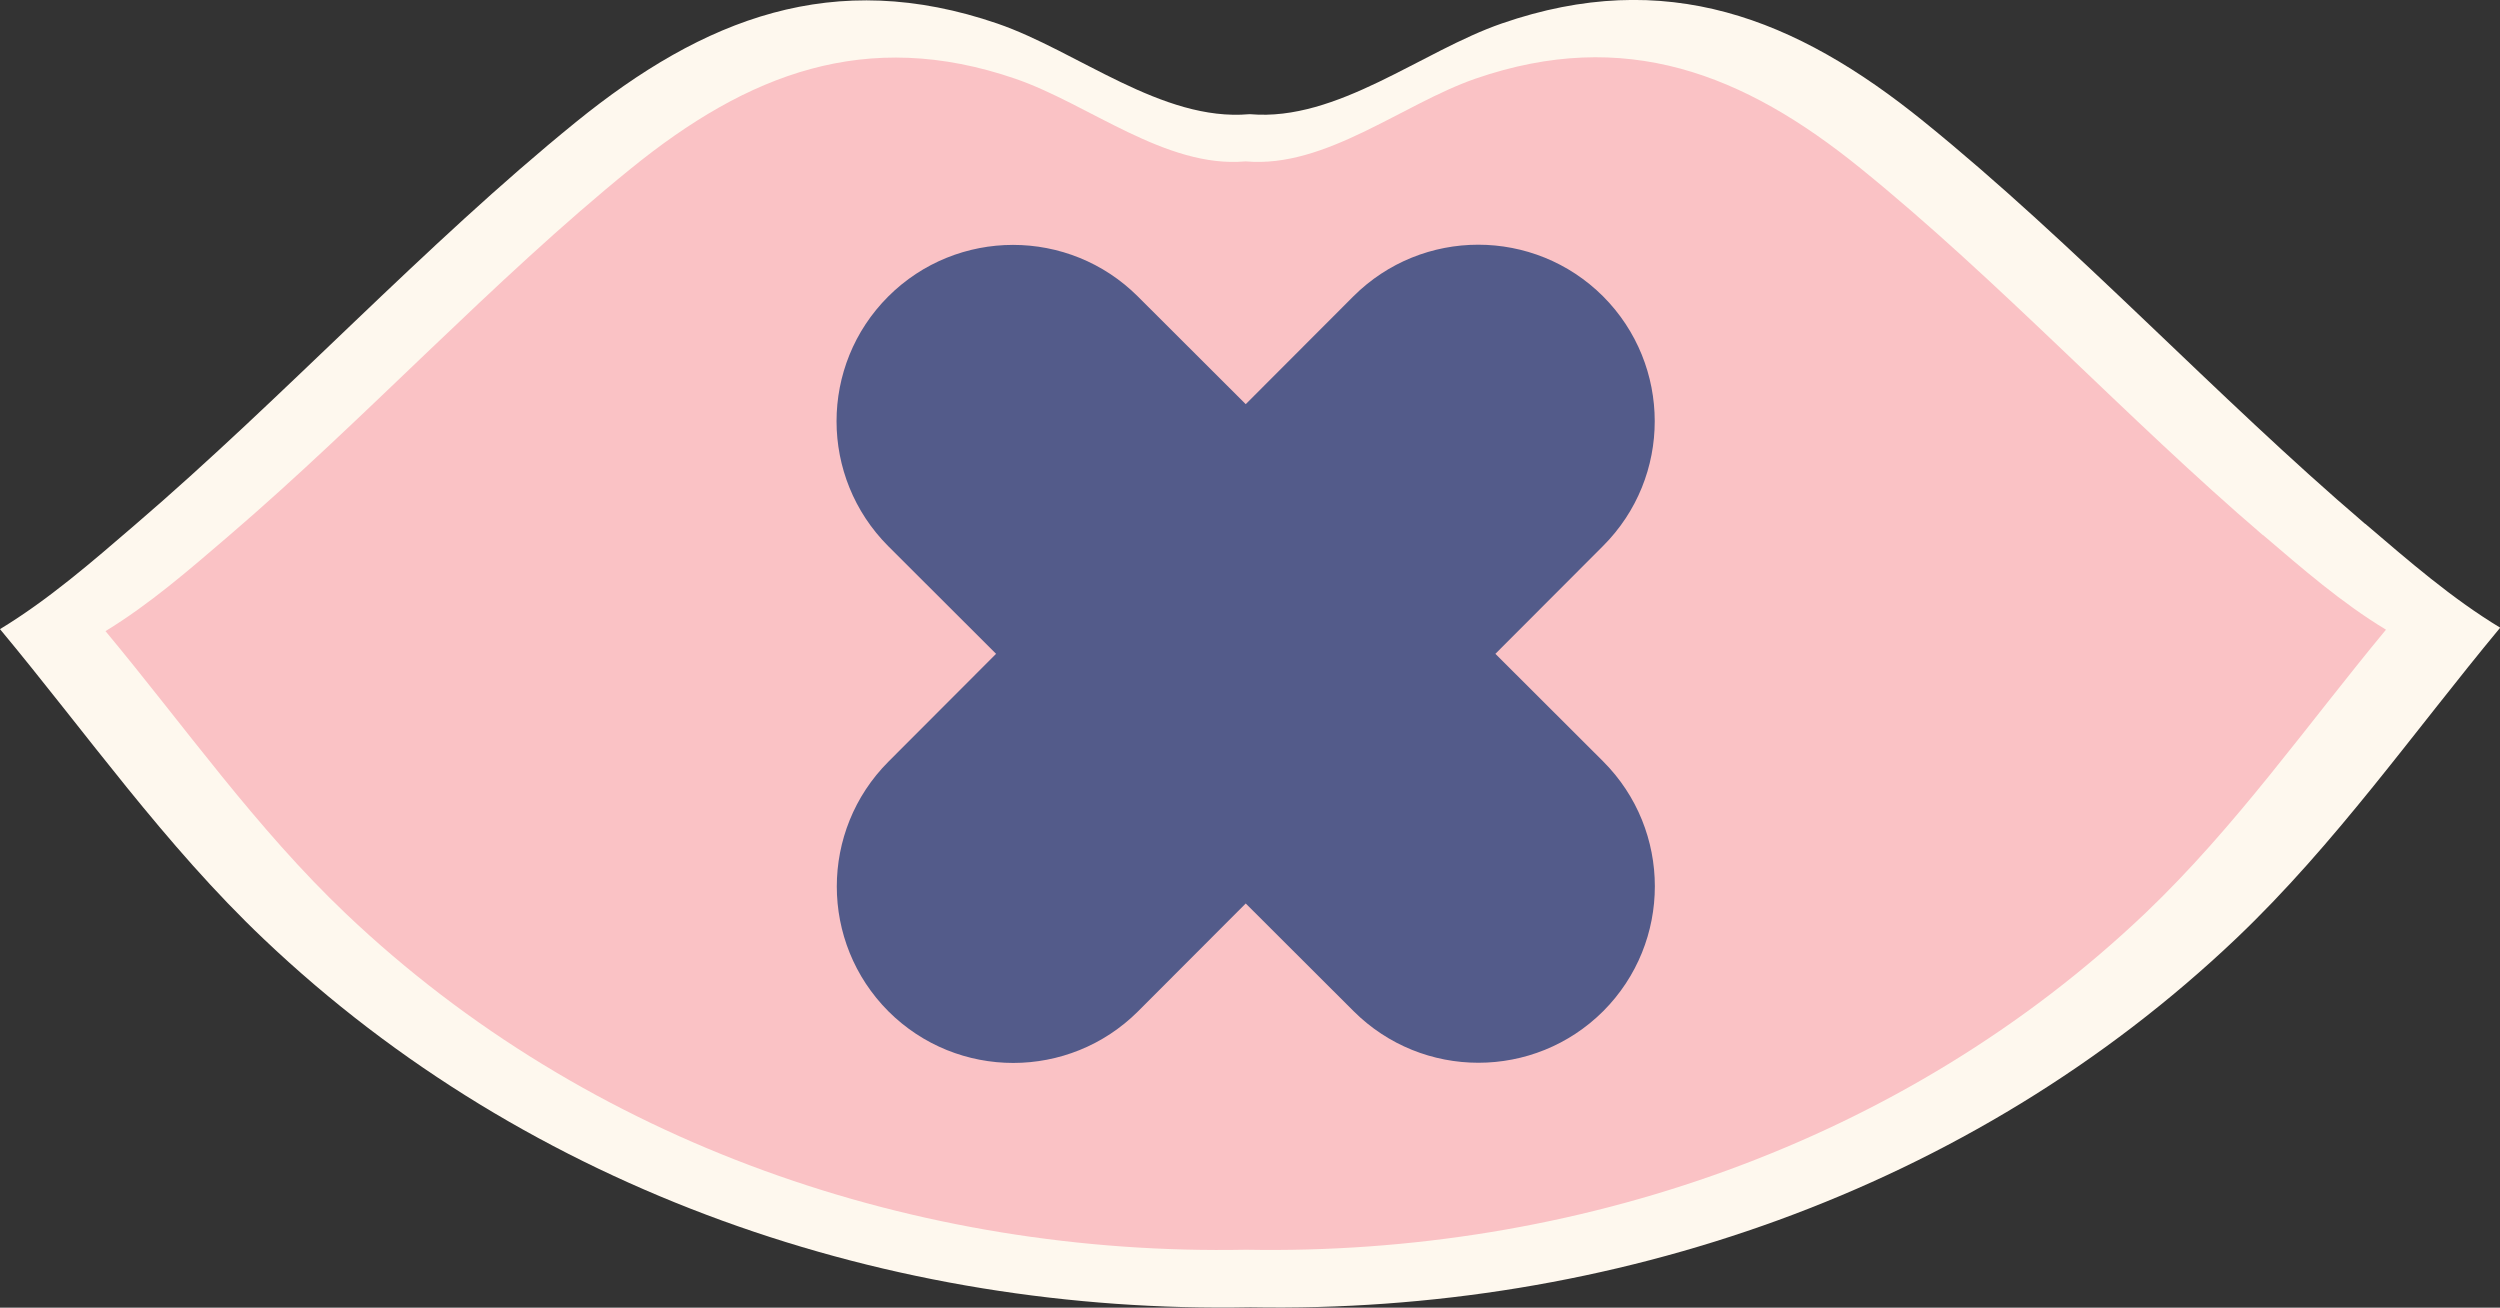
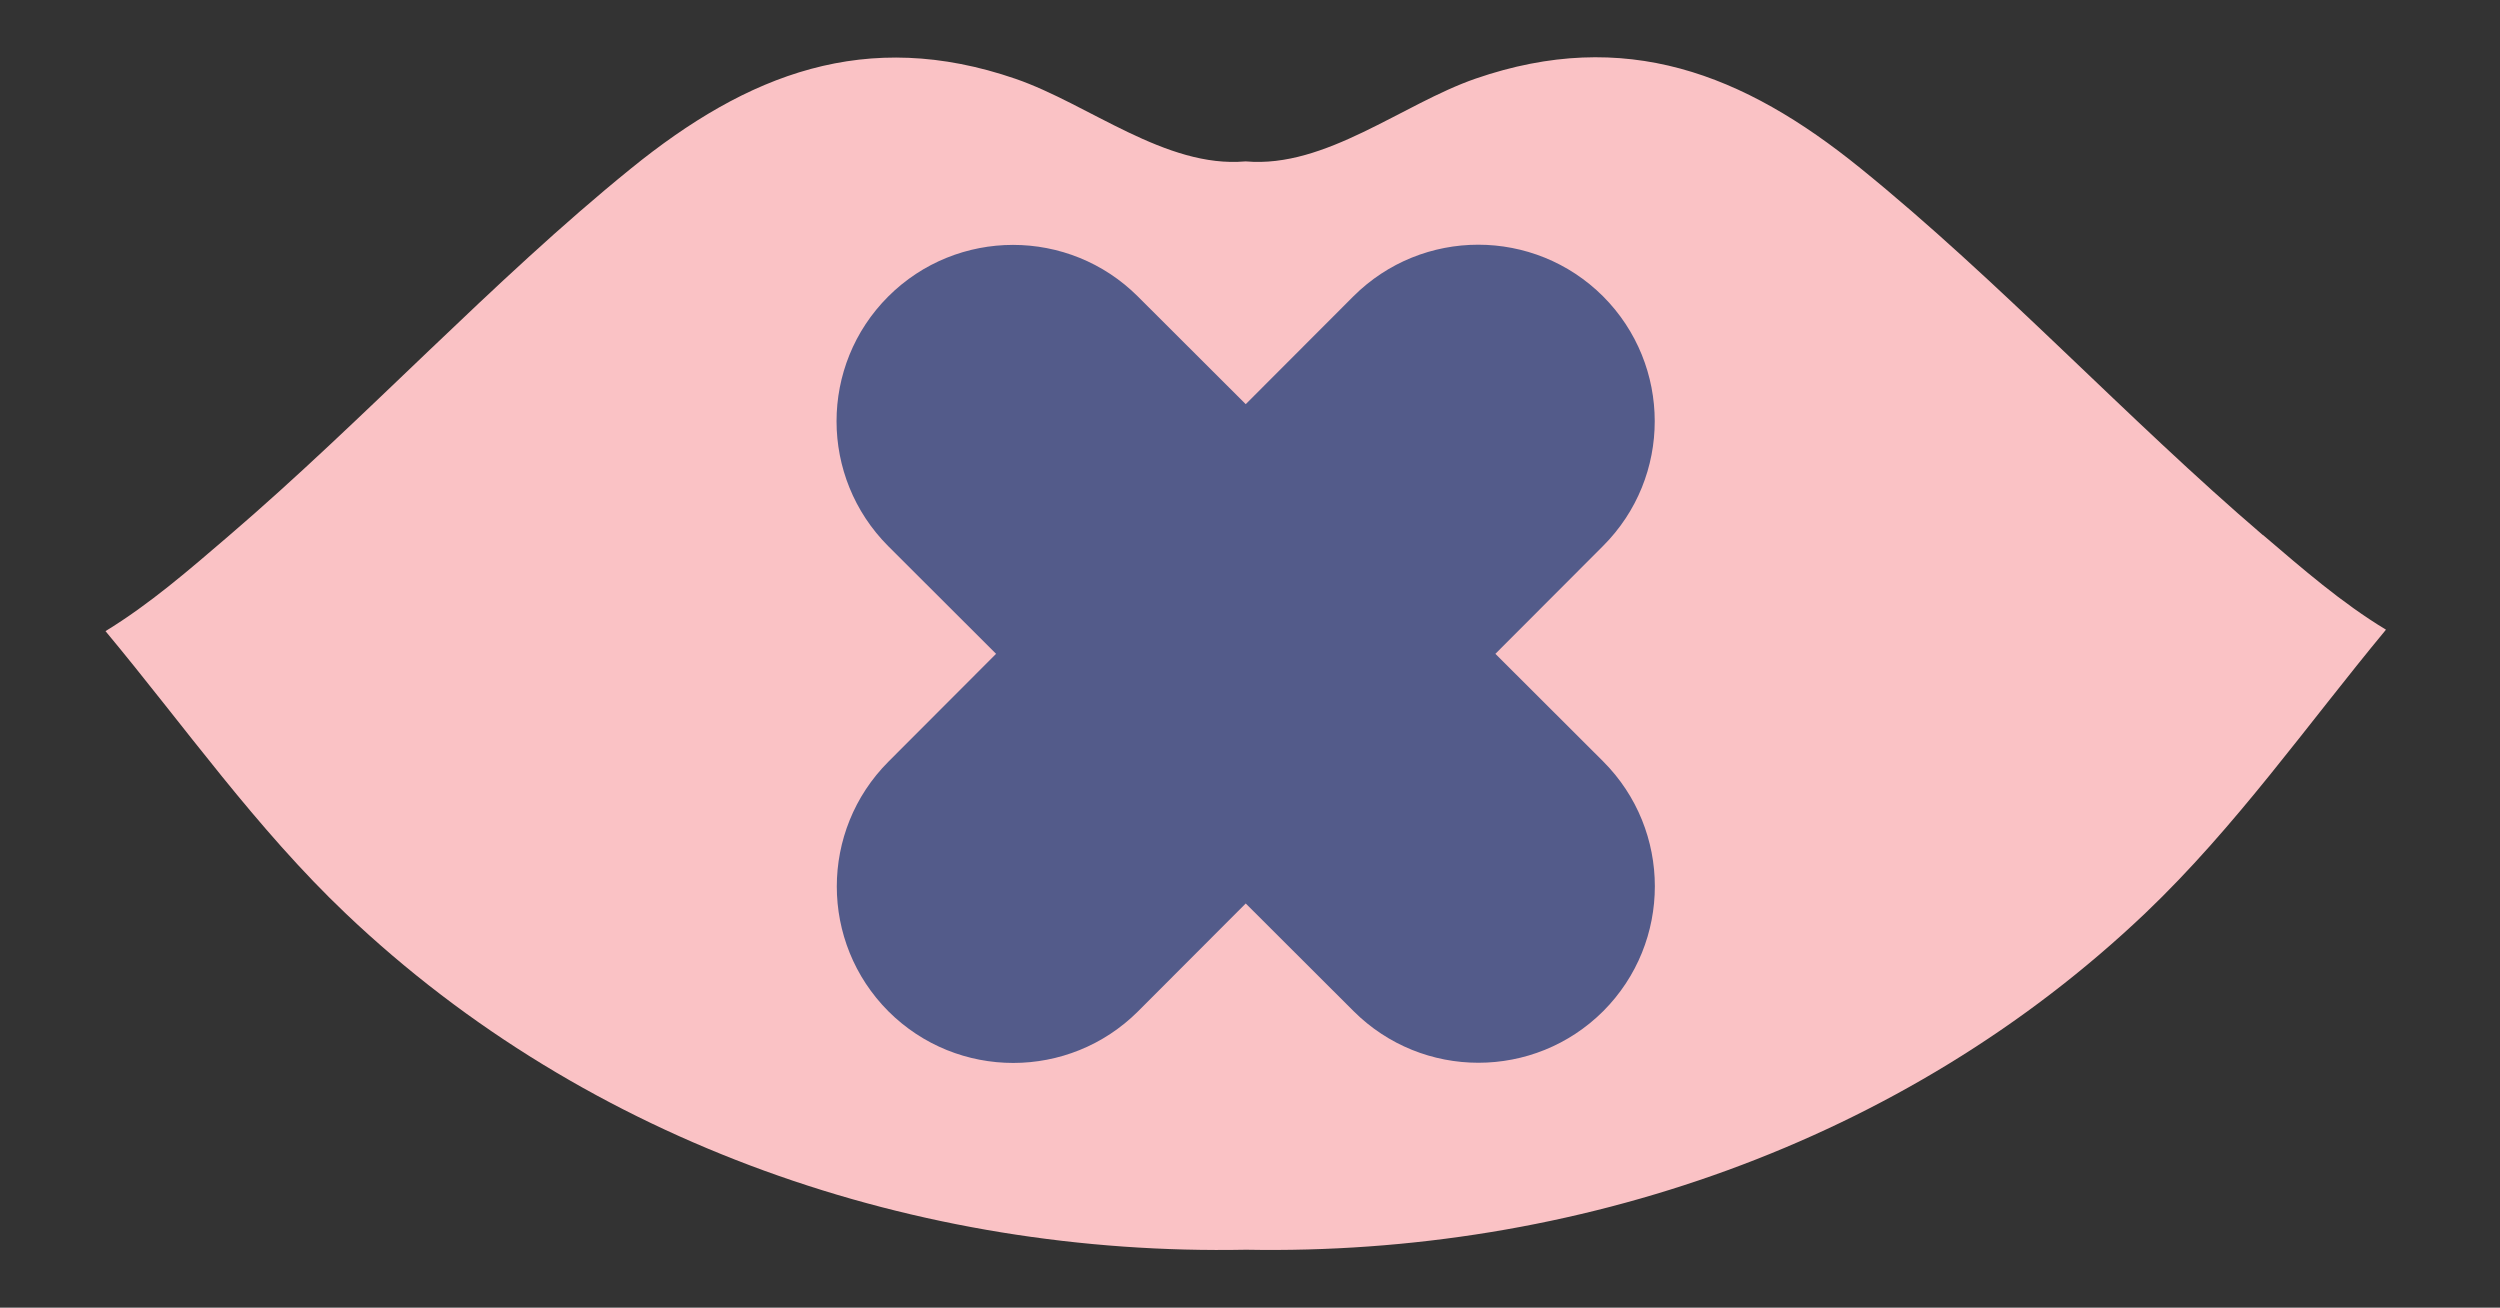
<svg xmlns="http://www.w3.org/2000/svg" viewBox="0 0 137.69 72.02" data-name="Layer 2" id="Layer_2">
  <rect x="0" y="0" width="137.69" height="72.02" fill="#333333" stroke="none" />
  <defs>
    <style>
      .cls-1 {
        fill: #fef8ee;
      }

      .cls-2 {
        fill: #fac2c5;
      }

      .cls-3 {
        fill: #535b8a;
      }
    </style>
  </defs>
-   <path d="M130.26,28.85c-8.24-7.04-15.97-15.41-24.31-22.16-7.05-5.71-14.21-8.52-23.23-5.4-4.41,1.52-9.06,5.41-13.86,5h0s-.02,0-.03,0c0,0-.02,0-.03,0h0c-4.8.42-9.45-3.47-13.86-4.99-9.03-3.1-16.18-.29-23.23,5.43-8.33,6.76-16.06,15.14-24.29,22.19-2.37,2.04-4.74,4.1-7.42,5.73,4.78,5.75,9.08,11.9,14.54,17.08,14.66,13.93,34.55,20.65,54.33,20.27,19.78.36,39.66-6.39,54.31-20.33,5.45-5.19,9.74-11.34,14.52-17.1-2.68-1.62-5.05-3.69-7.43-5.72" class="cls-1" />
  <path d="M124.64,29.48c-7.51-6.43-14.57-14.06-22.18-20.22-6.43-5.21-12.96-7.77-21.19-4.93-4.02,1.39-8.26,4.94-12.64,4.56h0s-.02,0-.02,0c0,0-.02,0-.03,0h0c-4.38.38-8.62-3.16-12.65-4.55-8.23-2.83-14.76-.27-21.19,4.95-7.6,6.16-14.65,13.81-22.16,20.24-2.17,1.86-4.33,3.74-6.77,5.23,4.36,5.24,8.28,10.85,13.26,15.58,13.37,12.7,31.52,18.84,49.56,18.49,18.04.33,36.18-5.83,49.54-18.55,4.97-4.74,8.89-10.35,13.24-15.6-2.45-1.48-4.61-3.37-6.78-5.22" class="cls-2" />
  <path d="M82.36,36.01l5.93-5.94c3.8-3.8,3.79-9.95,0-13.75-3.8-3.79-9.95-3.79-13.75,0l-5.93,5.94-5.94-5.93c-3.8-3.79-9.95-3.79-13.75,0-3.8,3.8-3.79,9.95,0,13.75l5.94,5.93-5.93,5.94c-3.79,3.8-3.79,9.95,0,13.75,3.8,3.79,9.95,3.79,13.75,0l5.93-5.94,5.94,5.93c3.8,3.79,9.95,3.79,13.75,0,3.79-3.8,3.79-9.95,0-13.75l-5.94-5.93Z" class="cls-3" />
</svg>